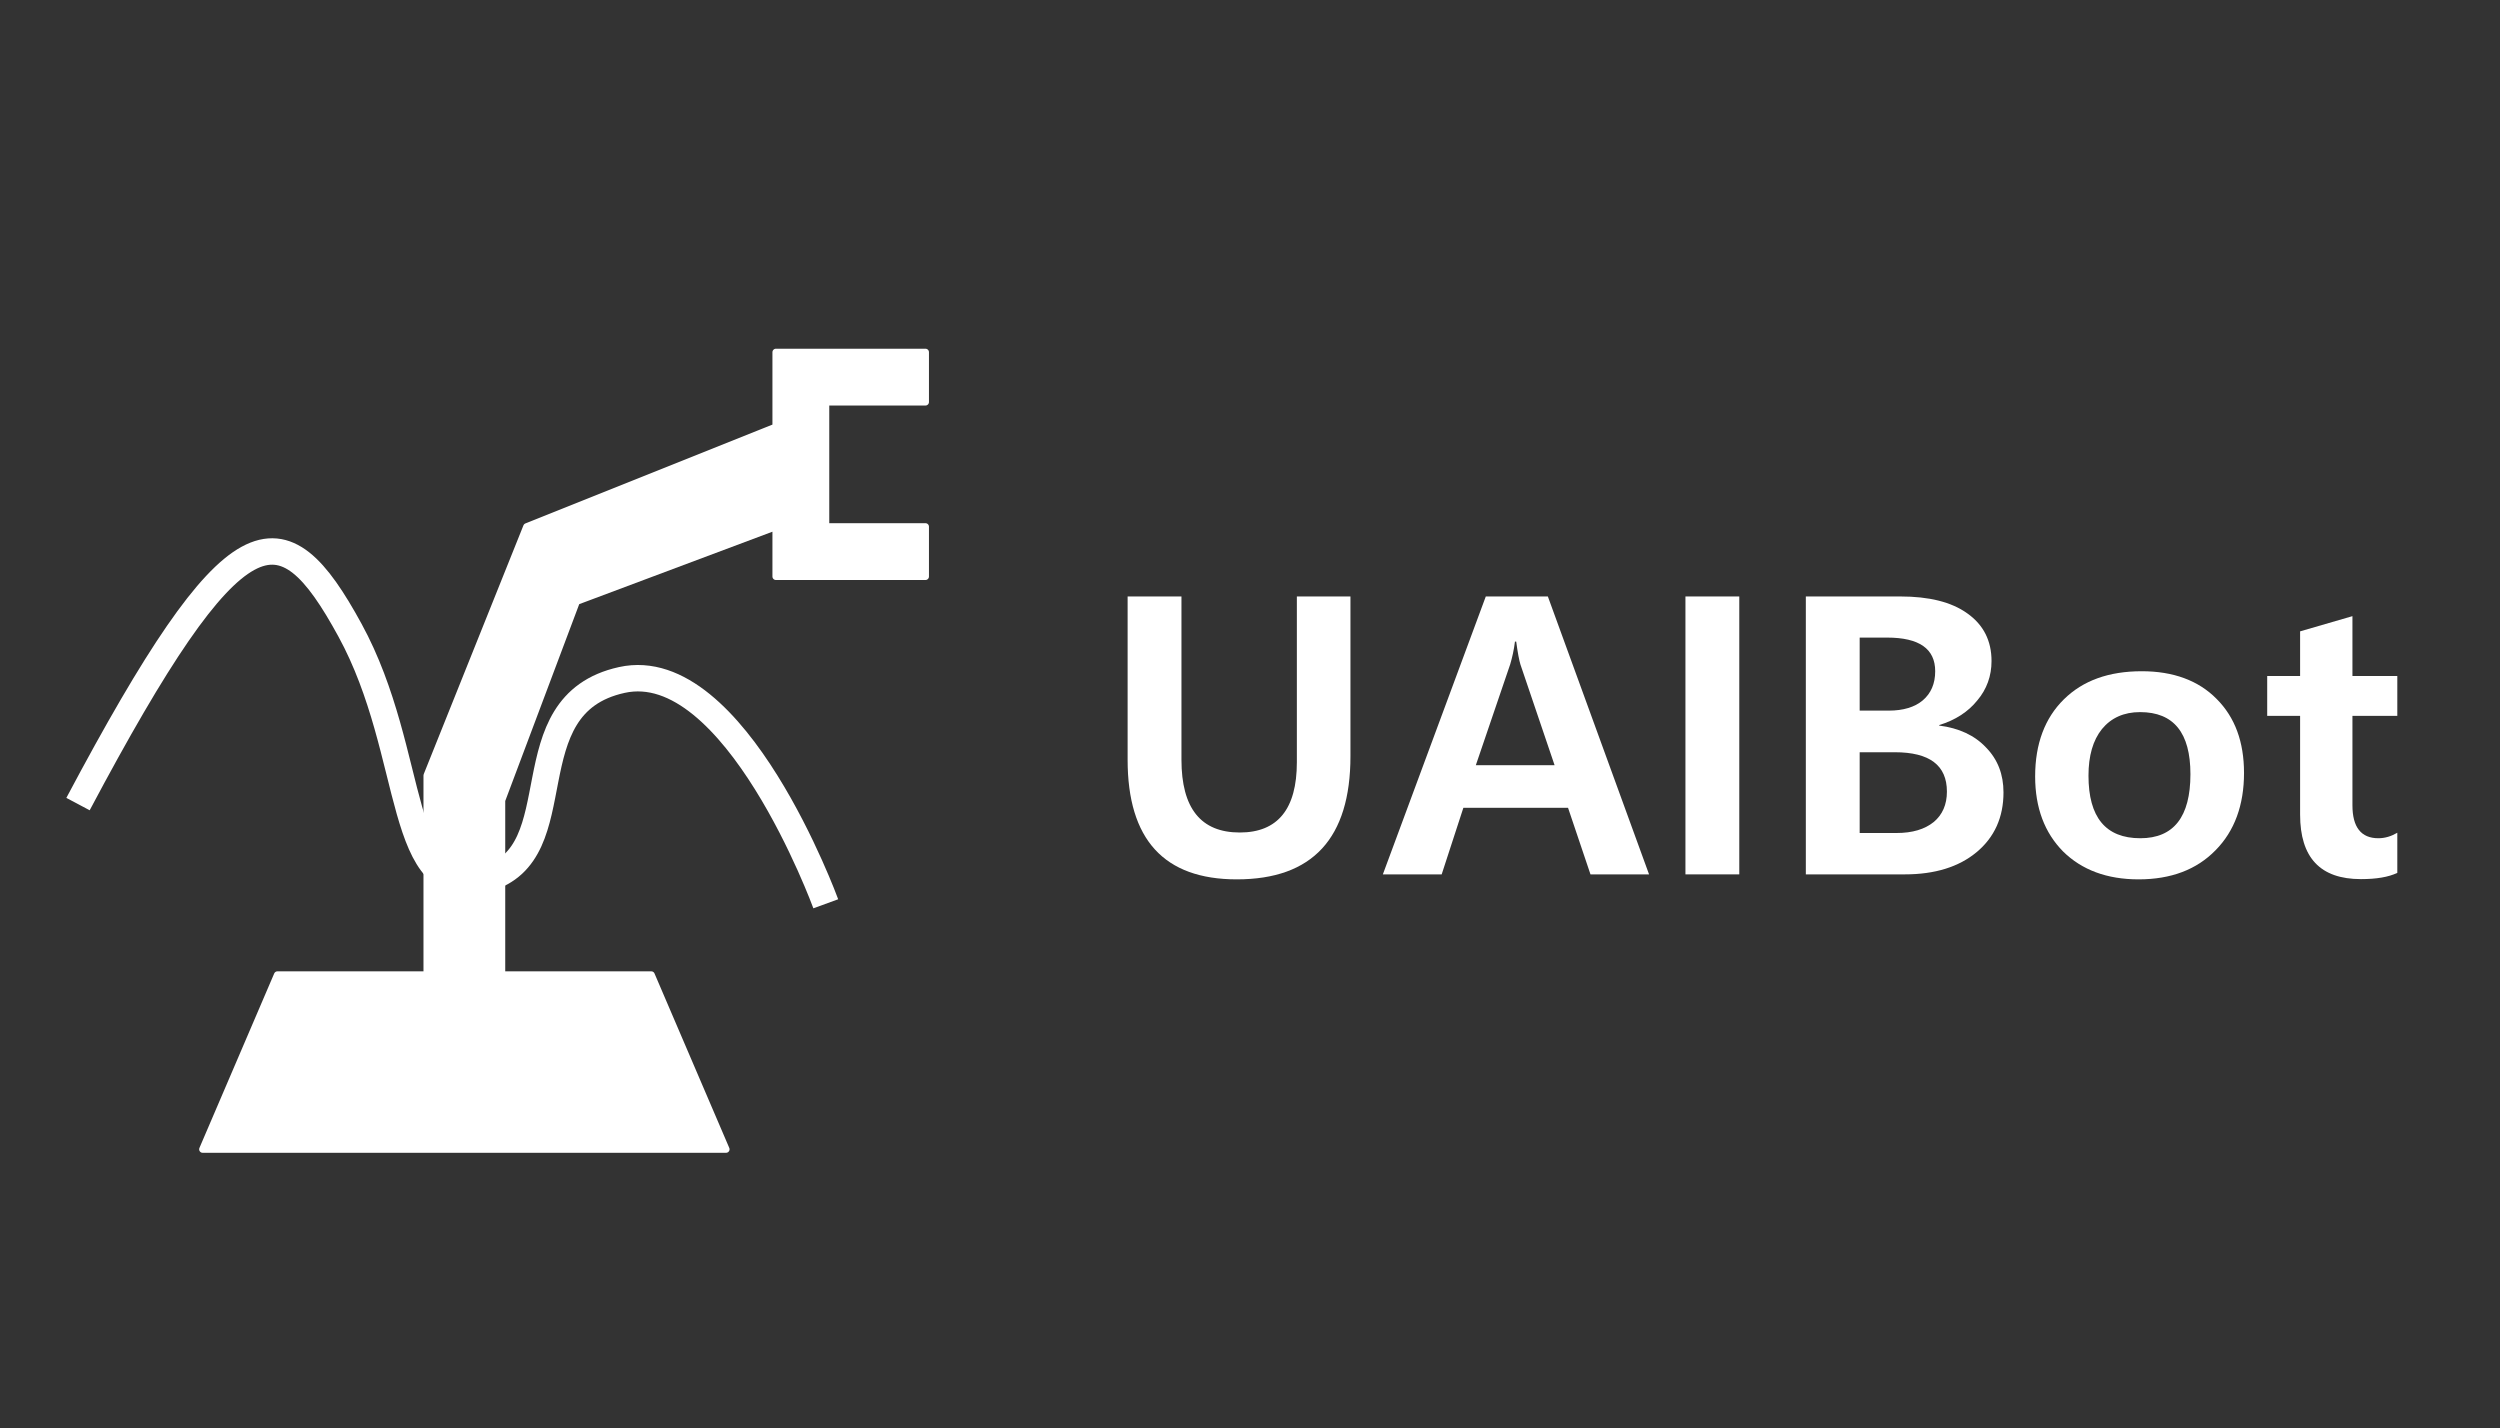
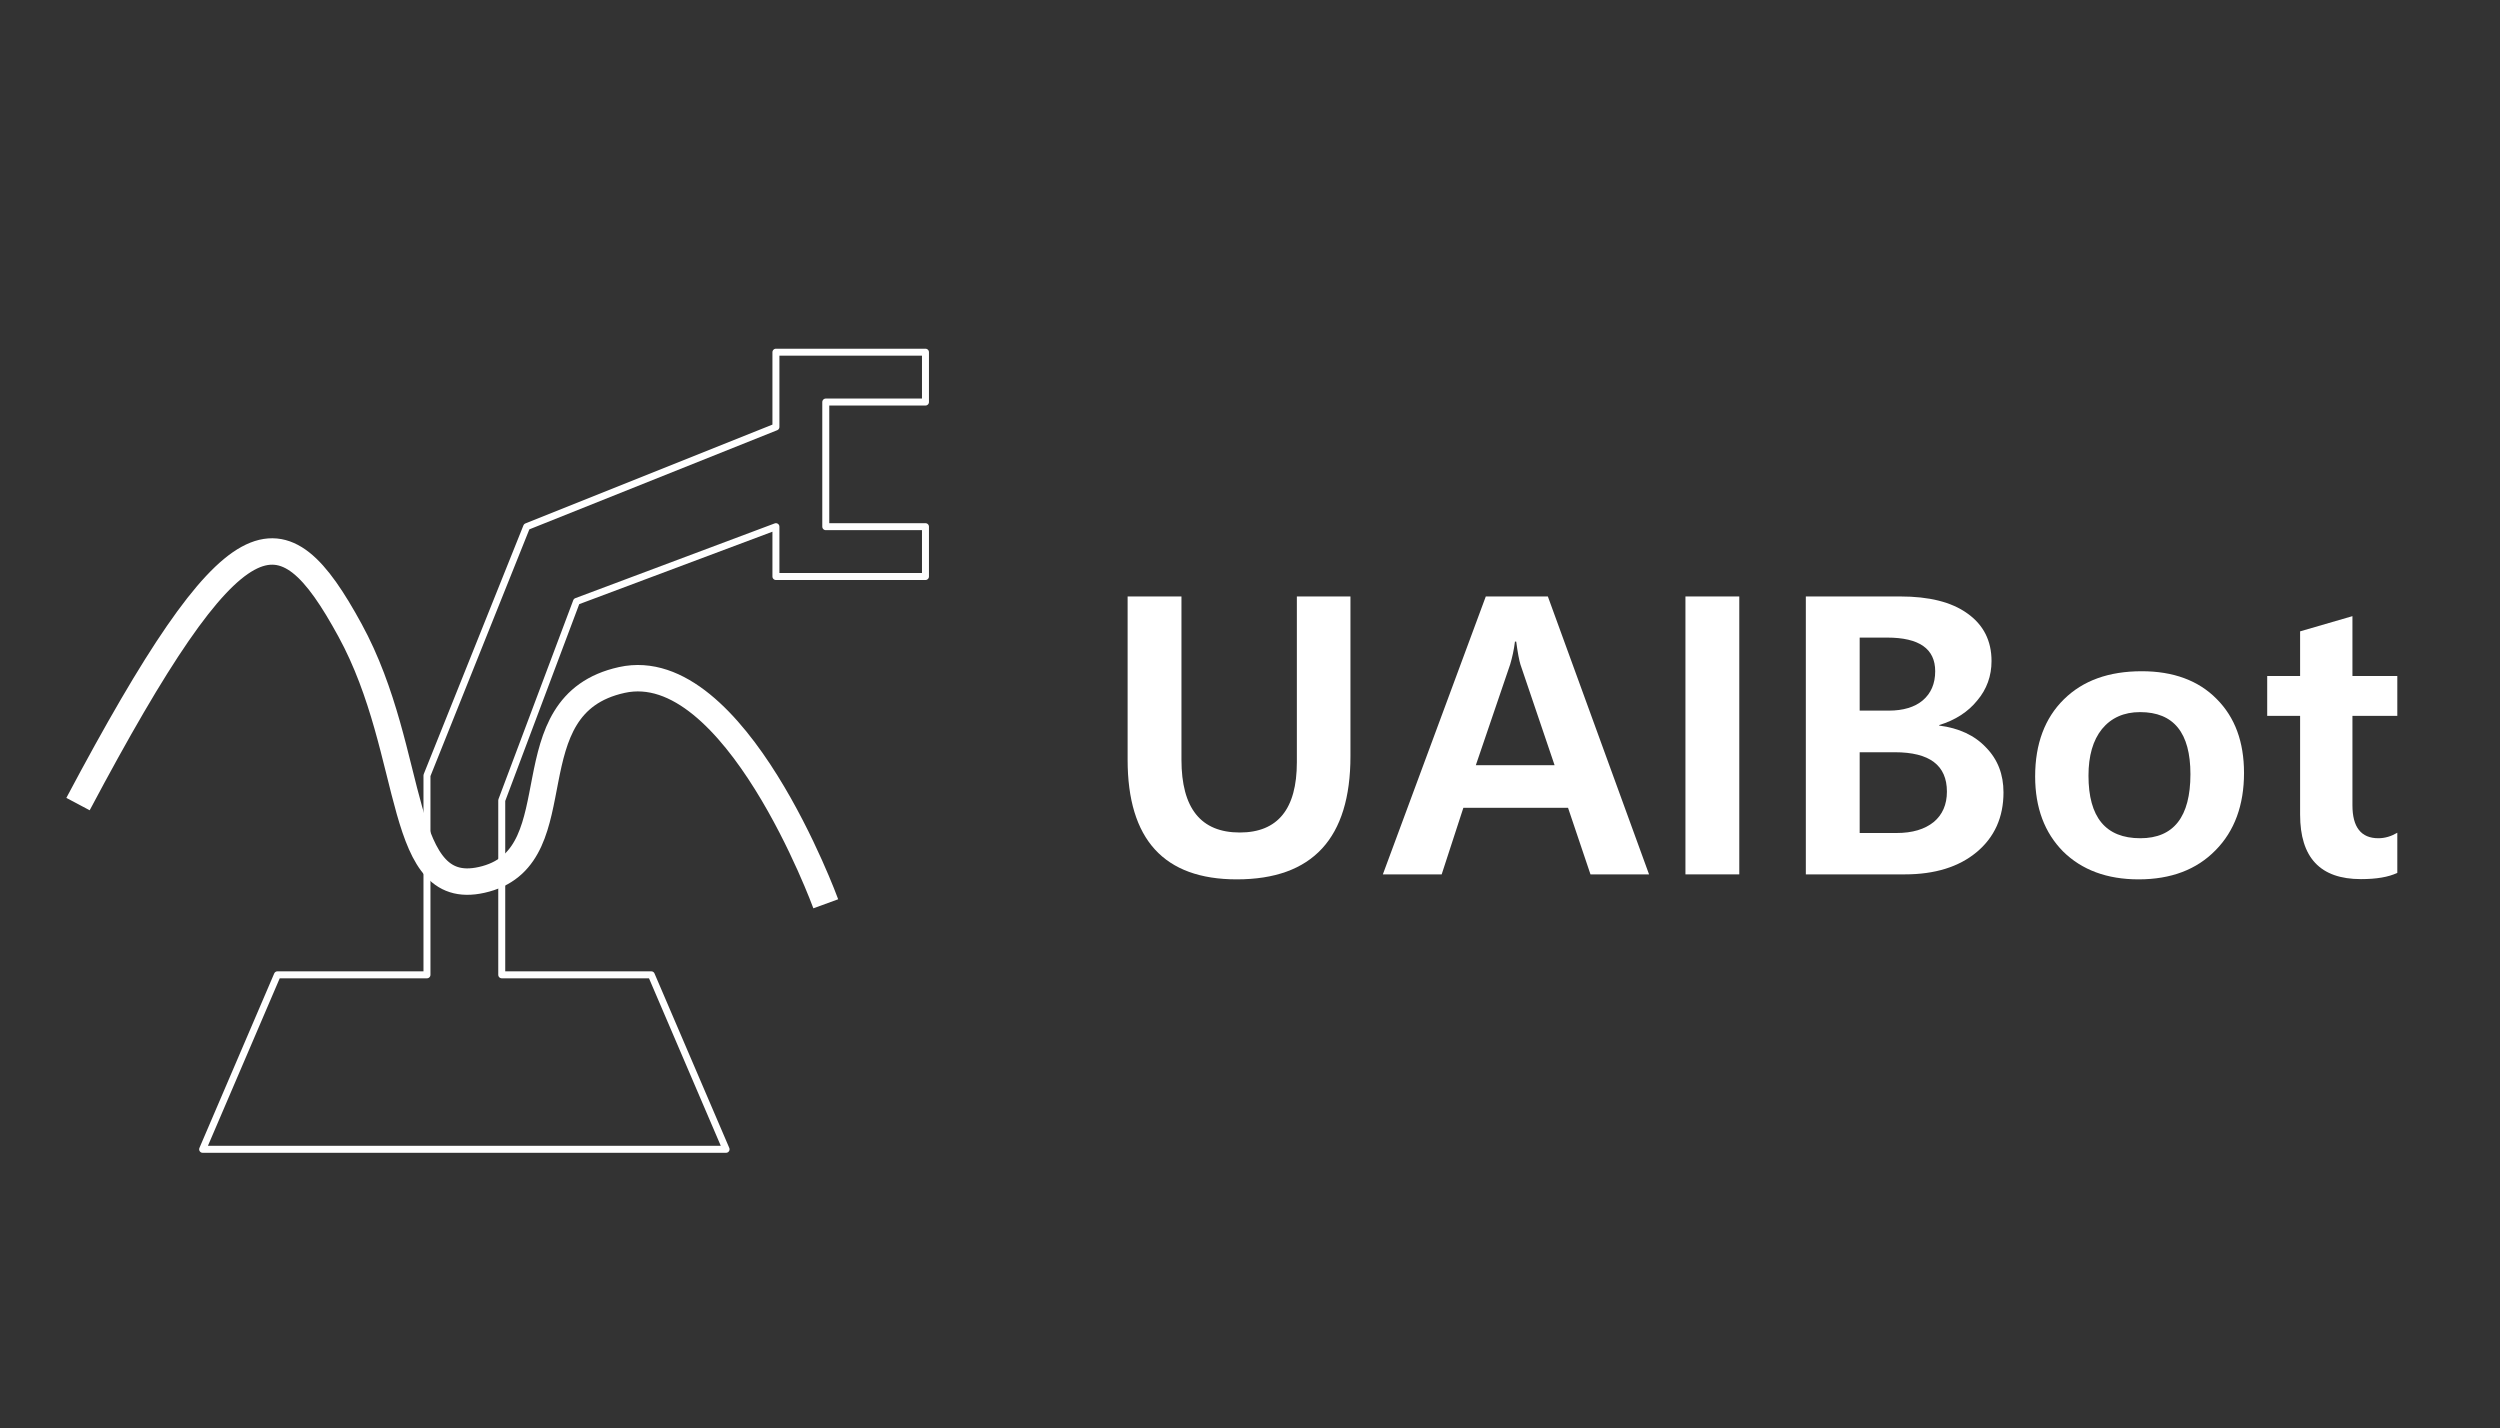
<svg xmlns="http://www.w3.org/2000/svg" xmlns:ns1="http://xml.openoffice.org/svg/export" version="1.2" width="100.3mm" height="57.3mm" viewBox="0 0 10030 5730" preserveAspectRatio="xMidYMid" fill-rule="evenodd" stroke-width="28.222" stroke-linejoin="round" xml:space="preserve">
  <rect x="0" y="0" width="10030" height="5730" fill="#333333" stroke="none" />
  <defs class="ClipPathGroup">
    <clipPath id="presentation_clip_path" clipPathUnits="userSpaceOnUse">
      <rect x="0" y="0" width="10030" height="5730" />
    </clipPath>
    <clipPath id="presentation_clip_path_shrink" clipPathUnits="userSpaceOnUse">
      <rect x="10" y="5" width="10010" height="5719" />
    </clipPath>
  </defs>
  <defs class="TextShapeIndex">
    <g ns1:slide="id1" ns1:id-list="id3 id4 id5 id6 id7 id8 id9 id10 id11" />
  </defs>
  <defs class="EmbeddedBulletChars">
    <g id="bullet-char-template-57356" transform="scale(0,-0)">
      <path d="M 580,1141 L 1163,571 580,0 -4,571 580,1141 Z" />
    </g>
    <g id="bullet-char-template-57354" transform="scale(0,-0)">
      <path d="M 8,1128 L 1137,1128 1137,0 8,0 8,1128 Z" />
    </g>
    <g id="bullet-char-template-10146" transform="scale(0,-0)">
      <path d="M 174,0 L 602,739 174,1481 1456,739 174,0 Z M 1358,739 L 309,1346 659,739 1358,739 Z" />
    </g>
    <g id="bullet-char-template-10132" transform="scale(0,-0)">
      <path d="M 2015,739 L 1276,0 717,0 1260,543 174,543 174,936 1260,936 717,1481 1274,1481 2015,739 Z" />
    </g>
    <g id="bullet-char-template-10007" transform="scale(0,-0)">
      <path d="M 0,-2 C -7,14 -16,27 -25,37 L 356,567 C 262,823 215,952 215,954 215,979 228,992 255,992 264,992 276,990 289,987 310,991 331,999 354,1012 L 381,999 492,748 772,1049 836,1024 860,1049 C 881,1039 901,1025 922,1006 886,937 835,863 770,784 769,783 710,716 594,584 L 774,223 C 774,196 753,168 711,139 L 727,119 C 717,90 699,76 672,76 641,76 570,178 457,381 L 164,-76 C 142,-110 111,-127 72,-127 30,-127 9,-110 8,-76 1,-67 -2,-52 -2,-32 -2,-23 -1,-13 0,-2 Z" />
    </g>
    <g id="bullet-char-template-10004" transform="scale(0,-0)">
      <path d="M 285,-33 C 182,-33 111,30 74,156 52,228 41,333 41,471 41,549 55,616 82,672 116,743 169,778 240,778 293,778 328,747 346,684 L 369,508 C 377,444 397,411 428,410 L 1163,1116 C 1174,1127 1196,1133 1229,1133 1271,1133 1292,1118 1292,1087 L 1292,965 C 1292,929 1282,901 1262,881 L 442,47 C 390,-6 338,-33 285,-33 Z" />
    </g>
    <g id="bullet-char-template-9679" transform="scale(0,-0)">
      <path d="M 813,0 C 632,0 489,54 383,161 276,268 223,411 223,592 223,773 276,916 383,1023 489,1130 632,1184 813,1184 992,1184 1136,1130 1245,1023 1353,916 1407,772 1407,592 1407,412 1353,268 1245,161 1136,54 992,0 813,0 Z" />
    </g>
    <g id="bullet-char-template-8226" transform="scale(0,-0)">
      <path d="M 346,457 C 273,457 209,483 155,535 101,586 74,649 74,723 74,796 101,859 155,911 209,963 273,989 346,989 419,989 480,963 531,910 582,859 608,796 608,723 608,648 583,586 532,535 482,483 420,457 346,457 Z" />
    </g>
    <g id="bullet-char-template-8211" transform="scale(0,-0)">
      <path d="M -4,459 L 1135,459 1135,606 -4,606 -4,459 Z" />
    </g>
    <g id="bullet-char-template-61548" transform="scale(0,-0)">
      <path d="M 173,740 C 173,903 231,1043 346,1159 462,1274 601,1332 765,1332 928,1332 1067,1274 1183,1159 1299,1043 1357,903 1357,740 1357,577 1299,437 1183,322 1067,206 928,148 765,148 601,148 462,206 346,322 231,437 173,577 173,740 Z" />
    </g>
  </defs>
  <defs class="TextEmbeddedBitmaps" />
  <g>
    <g id="id2" class="Master_Slide">
      <g id="bg-id2" class="Background" />
      <g id="bo-id2" class="BackgroundObjects" />
    </g>
  </g>
  <g class="SlideGroup">
    <g>
      <g id="container-id1">
        <g id="id1" class="Slide" clip-path="url(#presentation_clip_path)">
          <g class="Page">
            <g class="com.sun.star.drawing.ClosedBezierShape">
              <g id="id3">
-                 <rect class="BoundingBox" stroke="none" fill="none" x="4523" y="2392" width="897" height="1137" />
                <path fill="rgb(255,255,255)" stroke="none" d="M 5418,3034 C 5418,3363 5266,3528 4962,3528 4670,3528 4524,3368 4524,3048 L 4524,2393 4740,2393 4740,3048 C 4740,3243 4818,3340 4974,3340 5126,3340 5203,3246 5203,3058 L 5203,2393 5418,2393 5418,3034 Z" />
              </g>
            </g>
            <g class="com.sun.star.drawing.ClosedBezierShape">
              <g id="id4">
-                 <rect class="BoundingBox" stroke="none" fill="none" x="5547" y="2392" width="1071" height="1117" />
                <path fill="rgb(255,255,255)" stroke="none" d="M 6616,3508 L 6381,3508 6291,3241 5871,3241 5784,3508 5548,3508 5961,2393 6210,2393 6616,3508 Z M 6237,3070 L 6100,2666 C 6095,2650 6089,2619 6083,2574 L 6078,2574 C 6074,2607 6067,2638 6059,2665 L 5921,3070 6237,3070 Z" />
              </g>
            </g>
            <g class="com.sun.star.drawing.PolyPolygonShape">
              <g id="id5">
-                 <rect class="BoundingBox" stroke="none" fill="none" x="6761" y="2392" width="218" height="1117" />
                <path fill="rgb(255,255,255)" stroke="none" d="M 6762,2393 L 6978,2393 6978,3508 6762,3508 6762,2393 Z" />
              </g>
            </g>
            <g class="com.sun.star.drawing.ClosedBezierShape">
              <g id="id6">
                <rect class="BoundingBox" stroke="none" fill="none" x="7244" y="2392" width="796" height="1117" />
                <path fill="rgb(255,255,255)" stroke="none" d="M 7245,3508 L 7245,2393 7624,2393 C 7739,2393 7829,2415 7893,2461 7958,2507 7990,2571 7990,2652 7990,2712 7971,2765 7933,2810 7896,2856 7845,2889 7780,2909 L 7780,2911 C 7859,2921 7922,2950 7968,2999 8015,3047 8038,3107 8038,3179 8038,3279 8002,3359 7930,3419 7859,3478 7763,3508 7642,3508 L 7245,3508 Z M 7461,2558 L 7461,2851 7578,2851 C 7636,2851 7682,2837 7714,2810 7747,2782 7764,2743 7764,2693 7764,2603 7700,2558 7571,2558 L 7461,2558 Z M 7461,3018 L 7461,3342 7609,3342 C 7673,3342 7722,3327 7758,3298 7793,3269 7811,3228 7811,3176 7811,3070 7741,3018 7602,3018 L 7461,3018 Z" />
              </g>
            </g>
            <g class="com.sun.star.drawing.ClosedBezierShape">
              <g id="id7">
                <rect class="BoundingBox" stroke="none" fill="none" x="8165" y="2692" width="840" height="837" />
                <path fill="rgb(255,255,255)" stroke="none" d="M 8165,3115 C 8165,2984 8204,2881 8280,2806 8357,2730 8461,2693 8593,2693 8719,2693 8820,2730 8893,2804 8967,2878 9003,2977 9003,3101 9003,3230 8965,3334 8889,3411 8813,3489 8710,3528 8580,3528 8453,3528 8352,3490 8277,3416 8203,3341 8165,3241 8165,3115 Z M 8379,3112 C 8379,3279 8448,3363 8587,3363 8721,3363 8788,3277 8788,3106 8788,2940 8721,2857 8586,2857 8521,2857 8470,2880 8433,2925 8397,2970 8379,3032 8379,3112 Z" />
              </g>
            </g>
            <g class="com.sun.star.drawing.ClosedBezierShape">
              <g id="id8">
                <rect class="BoundingBox" stroke="none" fill="none" x="9095" y="2472" width="524" height="1056" />
                <path fill="rgb(255,255,255)" stroke="none" d="M 9618,3502 C 9582,3519 9534,3527 9472,3527 9309,3527 9228,3441 9228,3268 L 9228,2872 9096,2872 9096,2712 9228,2712 9228,2533 9438,2472 9438,2712 9618,2712 9618,2872 9438,2872 9438,3231 C 9438,3319 9473,3363 9542,3363 9569,3363 9594,3355 9618,3341 L 9618,3502 Z" />
              </g>
            </g>
            <g class="com.sun.star.drawing.PolyPolygonShape">
              <g id="id9">
                <rect class="BoundingBox" stroke="none" fill="none" x="812" y="1412" width="2902" height="3201" />
-                 <path fill="rgb(255,255,255)" stroke="none" d="M 813,4611 L 1113,3911 1713,3911 1713,3111 2113,2113 3113,1713 3113,1413 3713,1413 3713,1613 3313,1613 3313,2113 3713,2113 3713,2313 3113,2313 3113,2113 2313,2413 2013,3211 2013,3911 2613,3911 2913,4611 813,4611 Z" />
              </g>
            </g>
            <g class="com.sun.star.drawing.PolyPolygonShape">
              <g id="id10">
                <rect class="BoundingBox" stroke="none" fill="none" x="798" y="1398" width="2930" height="3229" />
                <path fill="none" stroke="rgb(255,255,255)" stroke-width="28" stroke-linejoin="round" d="M 813,4611 L 1113,3911 1713,3911 1713,3111 2113,2113 3113,1713 3113,1413 3713,1413 3713,1613 3313,1613 3313,2113 3713,2113 3713,2313 3113,2313 3113,2113 2313,2413 2013,3211 2013,3911 2613,3911 2913,4611 813,4611 Z" />
              </g>
            </g>
            <g class="com.sun.star.drawing.OpenBezierShape">
              <g id="id11">
                <rect class="BoundingBox" stroke="none" fill="none" x="259" y="2159" width="3108" height="1522" />
                <path fill="none" stroke="rgb(255,255,255)" stroke-width="106" stroke-linejoin="round" d="M 313,3226 C 949,2028 1131,2028 1404,2528 1677,3027 1586,3626 1949,3526 2313,3426 2040,2828 2495,2728 2949,2628 3313,3626 3313,3626" />
              </g>
            </g>
          </g>
        </g>
      </g>
    </g>
  </g>
</svg>